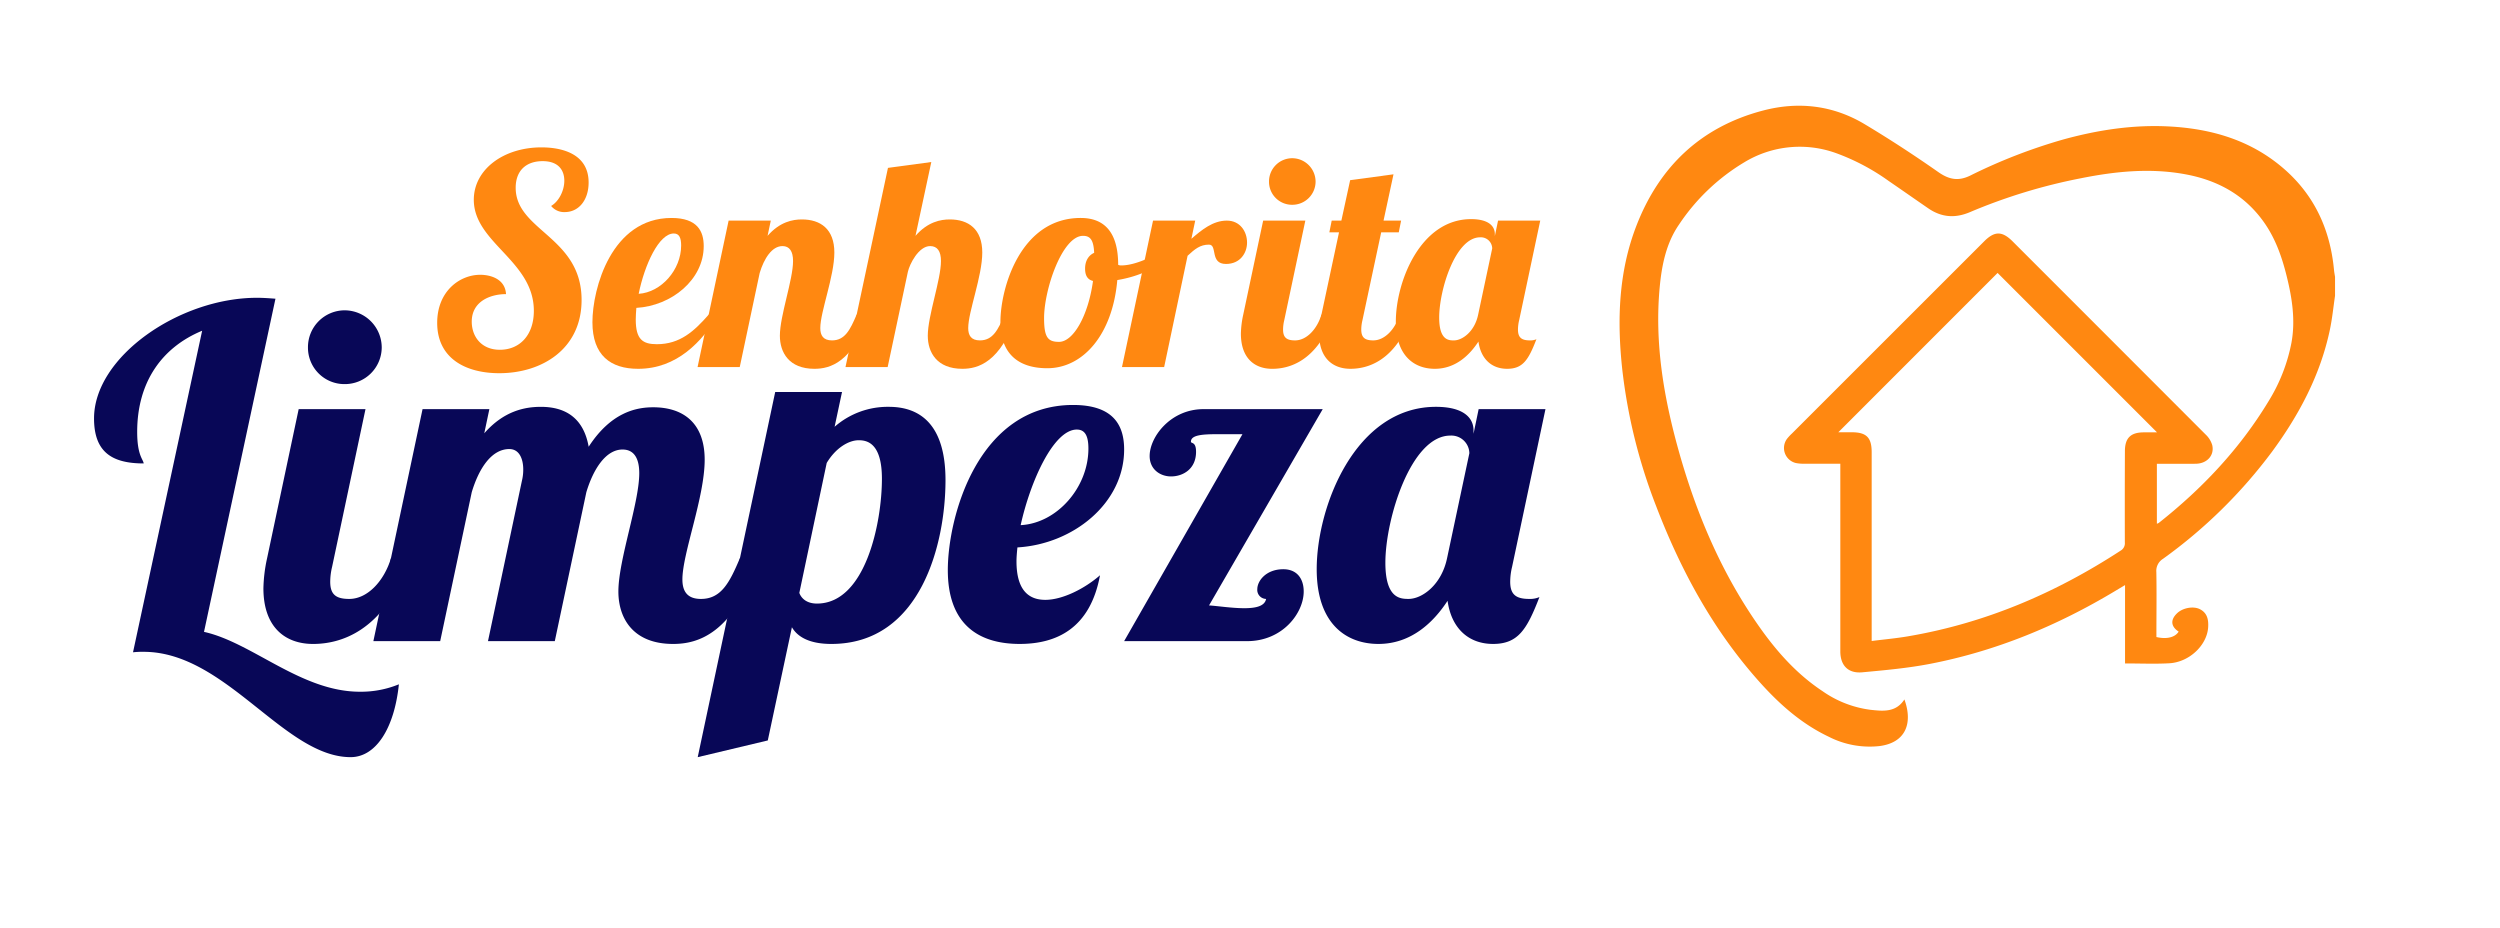
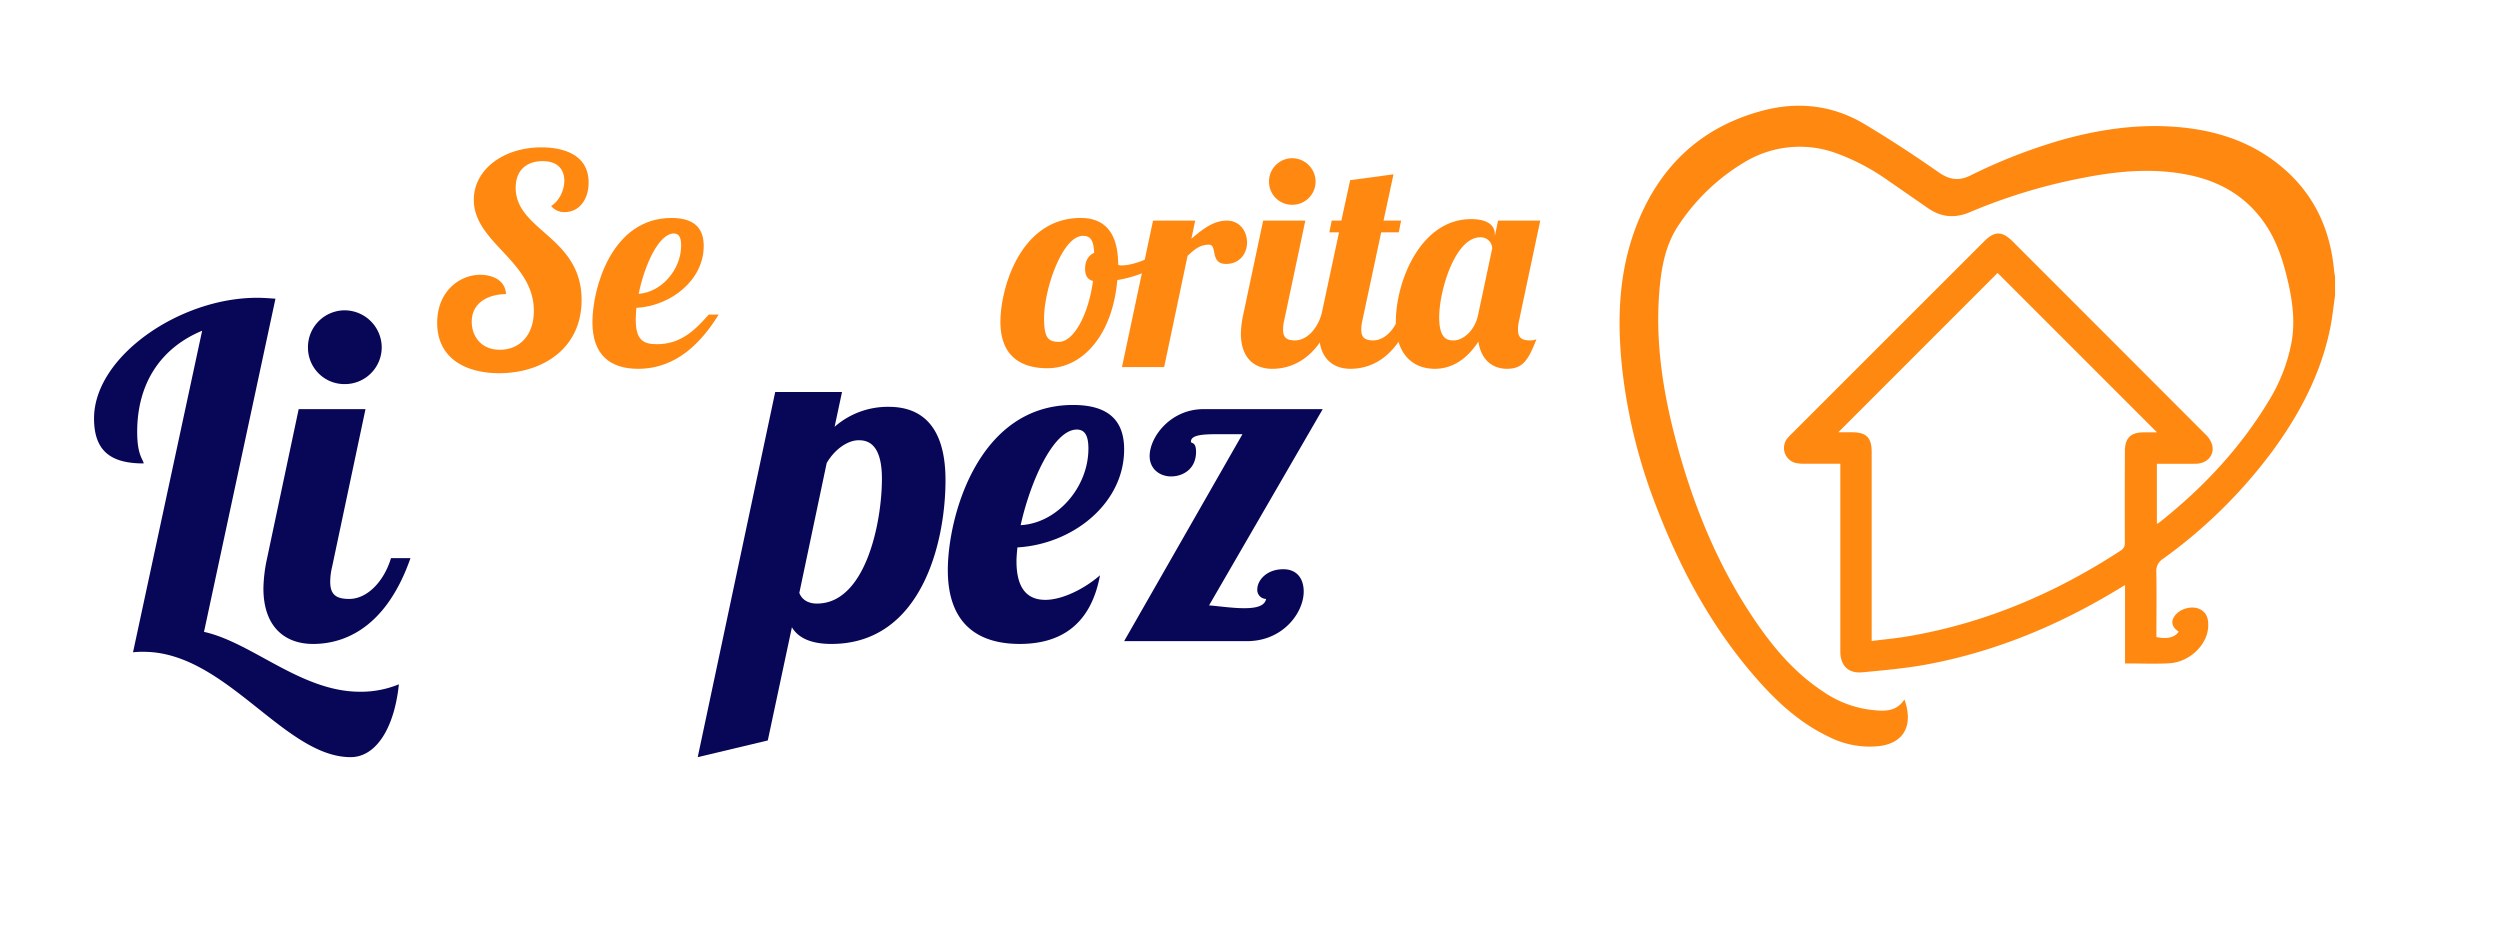
<svg xmlns="http://www.w3.org/2000/svg" width="846" height="314" viewBox="0 0 846 314">
  <defs>
    <clipPath id="clip-POST12_1">
      <rect width="846" height="314" />
    </clipPath>
  </defs>
  <g id="POST12_1" data-name="POST12 – 1" clip-path="url(#clip-POST12_1)">
    <g id="Group_64" data-name="Group 64" transform="translate(-502.823 -221.935)">
      <path id="Path_19" data-name="Path 19" d="M242.323,64.4c-.571,3.833-.947,7.706-1.745,11.49-3.229,15.34-10.425,28.835-19.633,41.35A168.515,168.515,0,0,1,184.1,153.421a4.783,4.783,0,0,0-2.25,4.467c.129,6.658.034,13.32.025,19.982v2.012c3.5.824,6.341.1,7.53-1.838-2.664-1.724-2.852-4.021-.507-6.231,1.937-1.826,5.525-2.489,7.748-1.329,2.489,1.3,2.9,3.6,2.74,6.123-.4,6.062-6.385,11.778-13.161,12.154-4.881.27-9.791.053-14.964.053V162.3c-1.38.824-2.385,1.422-3.387,2.024-19.483,11.7-40.222,20.3-62.572,24.626-7.56,1.464-15.285,2.155-22.965,2.867-4.792.444-7.427-2.343-7.427-7.089q0-30.543,0-61.083v-2.405c-4.213,0-8.219.013-12.223-.01a12.782,12.782,0,0,1-2.8-.23,5.227,5.227,0,0,1-3.007-8.209A16.31,16.31,0,0,1,58.546,111q32.533-32.527,65.07-65.051c3.5-3.5,6.066-3.489,9.607.049q32.667,32.661,65.308,65.349a8.118,8.118,0,0,1,2.231,3.573c.814,3.476-1.756,6.28-5.58,6.324-4.331.049-8.661.011-13.149.011v20.286a2.809,2.809,0,0,0,.644-.277c14.719-11.632,27.422-25.095,37.164-41.206a58.634,58.634,0,0,0,7.721-19.709c1.422-7.693.222-15.276-1.644-22.754-1.6-6.419-3.782-12.623-7.661-18.1-6.5-9.179-15.589-14.152-26.452-16.185-11.883-2.223-23.667-1.037-35.373,1.3a188.6,188.6,0,0,0-37.568,11.448c-5.126,2.2-9.739,1.819-14.241-1.282-4.448-3.062-8.874-6.161-13.328-9.215A73.757,73.757,0,0,0,73.55,16.155a36.134,36.134,0,0,0-31.193,3.108A69.283,69.283,0,0,0,20.311,40.321c-4.344,6.309-5.821,13.705-6.523,21.2-1.764,18.862,1.356,37.2,6.408,55.26,5.992,21.419,14.6,41.68,27.513,59.929,5.88,8.308,12.61,15.822,21.186,21.489a36.314,36.314,0,0,0,16.168,6.3c4.255.458,8.65.983,11.535-3.507,3.03,8.4.158,14.7-8.467,15.79a30.433,30.433,0,0,1-17.165-3.176c-9.13-4.332-16.549-10.9-23.225-18.332-15.7-17.476-26.726-37.737-35.094-59.534A184.521,184.521,0,0,1,1.073,88.9c-1.728-16.35-1.2-32.56,4.794-48.1C13.624,20.681,27.75,7.224,48.791,1.707,60.767-1.433,72.46-.066,83.162,6.342c8.5,5.092,16.819,10.531,24.937,16.215,3.628,2.54,6.764,3.114,10.757,1.177a183.518,183.518,0,0,1,31.724-12.287c11.712-3.2,23.595-5,35.757-4.338,14,.767,27,4.5,37.946,13.679,10.818,9.067,16.375,20.89,17.685,34.827.076.8.233,1.587.355,2.381ZM74.237,110.588c1.771,0,3.186,0,4.6,0,4.9.01,6.681,1.79,6.683,6.711q0,30.631,0,61.265v2.656c4.281-.541,8.217-.894,12.1-1.551,26.156-4.414,50.005-14.586,72.14-29.023a2.861,2.861,0,0,0,1.433-2.759q-.043-15.458.023-30.916c.011-4.416,1.921-6.322,6.311-6.351,1.581-.009,3.163,0,4.558,0L128.132,56.67l-53.9,53.918" transform="translate(1050.677 257.627)" fill="#f81" />
      <path id="Path_20" data-name="Path 20" d="M257.9,34.905a5.664,5.664,0,0,1-4.56-2.081c2.677-1.587,4.461-5.253,4.461-8.524,0-3.471-1.883-6.641-7.336-6.641s-9.119,3.072-9.119,9.018c0,14.571,22.3,16.553,22.3,37.963,0,16.652-13.48,24.78-27.851,24.78-11.3,0-21.013-4.955-21.013-17.049,0-10.7,7.63-16.255,14.569-16.255,3.47,0,8.426,1.388,8.724,6.542-5.354,0-11.6,2.478-11.6,9.318,0,4.955,3.173,9.515,9.515,9.515,6.641,0,11.5-4.858,11.5-13.183,0-16.95-20.318-22.995-20.318-37.566,0-10.309,10.11-17.742,22.894-17.742,4.659,0,15.959.991,15.959,11.894,0,5.749-3.172,10.011-8.128,10.011" transform="translate(435.986 258.807)" fill="#f81" />
      <path id="Path_21" data-name="Path 21" d="M264.258,68.3c7.829,0,12.589-4.361,17.545-10.011h3.37c-5.65,9.119-14.076,18.338-27.257,18.338-9.318,0-15.463-4.56-15.463-15.76,0-11.4,6.444-35.286,26.762-35.286,8.822,0,10.9,4.558,10.9,9.515,0,11.4-10.9,20.219-22.8,20.914-.1,1.388-.2,2.774-.2,3.964,0,6.74,2.379,8.325,7.136,8.325m5.749-37.466c-5.054,0-9.91,10.605-11.894,20.417,7.632-.494,14.372-8.126,14.372-16.354,0-2.478-.594-4.063-2.478-4.063" transform="translate(460.847 270.112)" fill="#f81" />
-       <path id="Path_22" data-name="Path 22" d="M289.938,34.863c-3.569,0-6.244,4.163-7.731,9.119L275.465,75.8H261.194L271.7,26.24h14.271l-1.09,5.155c4.163-4.758,8.524-5.551,11.6-5.551,6.345,0,11,3.271,11,11.2,0,8.027-4.758,20.02-4.758,25.571,0,2.478.991,4.164,3.964,4.164,4.361,0,6.146-3.569,8.325-8.722h4.163c-5.551,16.253-13.183,18.336-18.436,18.336-8.621,0-11.695-5.551-11.695-11.2,0-6.74,4.46-18.93,4.46-25.275,0-3.269-1.189-5.054-3.568-5.054" transform="translate(477.688 270.347)" fill="#f81" />
-       <path id="Path_23" data-name="Path 23" d="M316.2,44.058c-3.866,0-6.939,6.047-7.534,8.722l-6.838,32.214H287.559l14.372-67.4L316.6,15.61l-5.354,24.979c4.164-4.758,8.524-5.551,11.6-5.551,6.343,0,11,3.271,11,11.2,0,8.027-4.758,20.02-4.758,25.571,0,2.478.991,4.163,3.964,4.163,4.361,0,6.145-3.569,8.327-8.722h4.162c-5.549,16.253-13.182,18.336-18.435,18.336-8.623,0-11.7-5.551-11.7-11.2,0-6.74,4.46-18.93,4.46-25.275,0-3.269-1.189-5.054-3.666-5.054" transform="translate(501.378 261.152)" fill="#f81" />
      <path id="Path_24" data-name="Path 24" d="M355.02,41.442a2.333,2.333,0,0,0,1.09.2c4.56,0,11-2.975,15.264-5.948l.893,2.677c-3.767,4.065-10.307,7.038-17.543,8.226-1.587,18.338-11.5,29.835-23.69,29.835-9.217,0-15.858-4.361-15.858-15.661,0-11.4,6.74-35.187,27.156-35.187,8.525,0,12.688,5.453,12.688,15.86M346.5,46.893c-2.081-.5-2.675-2.181-2.675-4.163,0-2.776,1.287-4.558,3.072-5.352-.2-4.163-1.19-5.749-3.767-5.749-7.038,0-13.183,18.139-13.183,27.851,0,6.542,1.289,8.029,5.056,8.029,4.856,0,9.912-8.919,11.5-20.616" transform="translate(526.193 270.112)" fill="#f81" />
      <path id="Path_25" data-name="Path 25" d="M361.622,26.052,360.332,32.2c3.471-2.973,7.236-6.146,11.993-6.146,4.462,0,6.84,3.666,6.84,7.435,0,3.469-2.28,7.235-7.137,7.235-5.551,0-2.776-6.542-5.751-6.542s-4.756,1.487-7.235,3.767l-7.928,37.665H336.842l10.507-49.559Z" transform="translate(545.66 270.535)" fill="#f81" />
      <path id="Path_26" data-name="Path 26" d="M379.844,36.044l-7.135,33.7a13.723,13.723,0,0,0-.4,3.171c0,2.776,1.287,3.668,4.063,3.668,3.865,0,7.434-3.767,8.919-8.722h4.166C383.809,84.016,374,86.2,368.644,86.2c-5.948,0-10.607-3.567-10.607-11.894a32.508,32.508,0,0,1,.794-6.442l6.74-31.817Zm-4.46-21.112a7.951,7.951,0,0,1,7.928,7.928,7.868,7.868,0,0,1-7.928,7.831,7.785,7.785,0,0,1-7.831-7.831,7.869,7.869,0,0,1,7.831-7.928" transform="translate(564.705 260.543)" fill="#f81" />
      <path id="Path_27" data-name="Path 27" d="M397.154,17.8l-3.37,15.661h5.946l-.792,3.964H392.99l-6.343,29.735a13.737,13.737,0,0,0-.4,3.172c0,2.776,1.289,3.668,4.063,3.668,3.867,0,7.434-3.767,8.921-8.724H403.4c-5.65,16.156-15.462,18.336-20.814,18.336-5.948,0-10.607-3.567-10.607-11.892a32.537,32.537,0,0,1,.794-6.444l5.946-27.851h-3.271l.794-3.964h3.271l2.973-13.679Z" transform="translate(577.23 263.123)" fill="#f81" />
      <path id="Path_28" data-name="Path 28" d="M434.522,26.287l-7.137,33.7a13.726,13.726,0,0,0-.4,3.171c0,2.776,1.289,3.668,4.063,3.668a5.031,5.031,0,0,0,2.181-.4c-2.675,6.939-4.558,10.011-9.912,10.011s-8.919-3.469-9.713-9.217c-2.973,4.56-7.731,9.217-14.768,9.217-6.74,0-13.184-4.163-13.184-15.957,0-13.381,8.226-34.692,25.474-34.692,5.65,0,8.029,2.181,8.029,5.056v.693l1.09-5.253ZM400.325,59.1c0,7.632,3.173,7.731,4.957,7.731,2.874,0,7.036-2.973,8.226-8.722l4.758-22.4a3.847,3.847,0,0,0-4.065-3.767c-8.426,0-13.877,17.842-13.877,27.158" transform="translate(589.52 270.3)" fill="#f81" />
      <path id="Path_29" data-name="Path 29" d="M190.831,152.863c16.329,3.611,32.816,20.255,52.758,20.255a33.831,33.831,0,0,0,13.189-2.512c-1.57,15.074-7.85,24.65-16.331,24.65-22.452,0-42.236-35.643-70.029-35.643a27.7,27.7,0,0,0-3.611.158L190.2,50.959c-13.66,5.652-21.981,17.428-21.981,34.23,0,8.006,2.041,9.263,2.2,10.675-10.833,0-16.8-3.924-16.8-15.23,0-20.884,28.892-40.824,55.113-40.824,2.2,0,4.239.158,6.28.313Z" transform="translate(381.028 282.898)" fill="#080757" />
      <path id="Path_30" data-name="Path 30" d="M218.351,75.489l-11.306,53.387a21.8,21.8,0,0,0-.628,5.024c0,4.4,2.041,5.81,6.438,5.81,6.125,0,11.777-5.967,14.133-13.818h6.594c-8.95,25.594-24.495,29.049-32.974,29.049-9.42,0-16.8-5.654-16.8-18.843a51.578,51.578,0,0,1,1.255-10.207l10.677-50.4Zm-7.066-33.445A12.6,12.6,0,0,1,223.845,54.6,12.465,12.465,0,0,1,211.284,67.01a12.332,12.332,0,0,1-12.4-12.405,12.465,12.465,0,0,1,12.4-12.561" transform="translate(408.154 284.904)" fill="#080757" />
-       <path id="Path_31" data-name="Path 31" d="M287.726,73.692c-5.654,0-9.893,6.6-12.248,14.446L264.8,138.54H242.19l11.463-54.171a15.857,15.857,0,0,0,.471-3.926c0-3.453-1.257-6.907-4.71-6.907-6.125,0-10.364,6.751-12.718,14.6l-10.677,50.4H203.407l16.644-78.508h22.61L240.935,68.2c6.6-7.535,13.66-8.95,19.156-8.95,8.321,0,14.446,3.769,16.173,13.5C283.8,61.131,292.279,59.4,298.089,59.4c10.049,0,17.431,5.181,17.431,17.744,0,12.718-7.537,31.717-7.537,40.509,0,3.926,1.57,6.6,6.28,6.6,6.909,0,9.735-5.652,13.189-13.817h6.6c-8.794,25.75-20.884,29.049-29.205,29.049-13.662,0-18.528-8.794-18.528-17.744,0-10.677,7.064-29.991,7.064-40.04,0-5.181-1.883-8.008-5.652-8.008" transform="translate(425.765 300.36)" fill="#080757" />
      <path id="Path_32" data-name="Path 32" d="M310.052,56.6,307.54,68.377a27.276,27.276,0,0,1,18.372-6.753c10.677,0,19.156,6.125,19.156,24.81,0,21.2-8.166,55.428-38.627,55.428-7.851,0-11.619-2.671-13.347-5.654l-8.164,38.312-23.711,5.652L287.443,56.6Zm13.5,29.363c0-12.092-5.025-13.033-7.85-13.033-3.455,0-7.851,2.669-10.835,7.695l-9.263,43.964c.626,1.728,2.354,3.611,5.965,3.611,16.487,0,21.983-27.477,21.983-42.237" transform="translate(477.712 297.983)" fill="#080757" />
      <path id="Path_33" data-name="Path 33" d="M338.772,124.862c5.965,0,13.5-3.926,18.528-8.321-3.3,17.9-14.6,23.238-27.164,23.238-14.6,0-24.337-7.222-24.337-24.966,0-18.057,10.2-55.9,42.394-55.9,13.975,0,17.271,7.222,17.271,15.074,0,18.213-17.271,32.032-36.112,33.129-.158,1.57-.315,3.3-.315,4.712,0,9.891,4.239,13.032,9.736,13.032m10.677-57.626c-7.85,0-15.7,17.428-19,32.347,12.247-.628,22.925-12.72,22.925-25.909,0-3.924-.942-6.438-3.924-6.438m61.08,54.015c0-2.827,2.983-6.751,8.792-6.751,4.712,0,6.909,3.3,6.909,7.535,0,7.224-7.064,16.8-19.154,16.8H365.463L405.5,68.808h-8.792c-4.868,0-8.636.313-8.636,2.512,0,.784,1.728-.158,1.728,3.453,0,5.809-4.4,8.323-8.479,8.323-3.613,0-7.224-2.356-7.224-6.911,0-6.436,7.067-15.858,18.215-15.858h40.353l-38.47,66.42c2.671.156,7.7.942,11.934.942,3.768,0,6.908-.628,7.379-3.14a3.048,3.048,0,0,1-2.983-3.3" transform="translate(517.766 300.063)" fill="#080757" />
-       <path id="Path_34" data-name="Path 34" d="M448.959,60.032l-11.3,53.385a21.708,21.708,0,0,0-.629,5.025c0,4.4,2.041,5.809,6.438,5.809a7.989,7.989,0,0,0,3.454-.628c-4.239,10.991-7.222,15.858-15.7,15.858s-14.133-5.5-15.388-14.6c-4.71,7.222-12.247,14.6-23.4,14.6-10.677,0-20.884-6.594-20.884-25.279,0-21.2,13.033-54.957,40.353-54.957,8.95,0,12.718,3.455,12.718,8.008v1.1l1.728-8.321ZM394.788,112c0,12.09,5.025,12.247,7.852,12.247,4.553,0,11.146-4.71,13.032-13.817l7.537-35.485a6.094,6.094,0,0,0-6.438-5.967c-13.347,0-21.983,28.263-21.983,43.023" transform="translate(576.846 300.36)" fill="#080757" />
    </g>
  </g>
</svg>